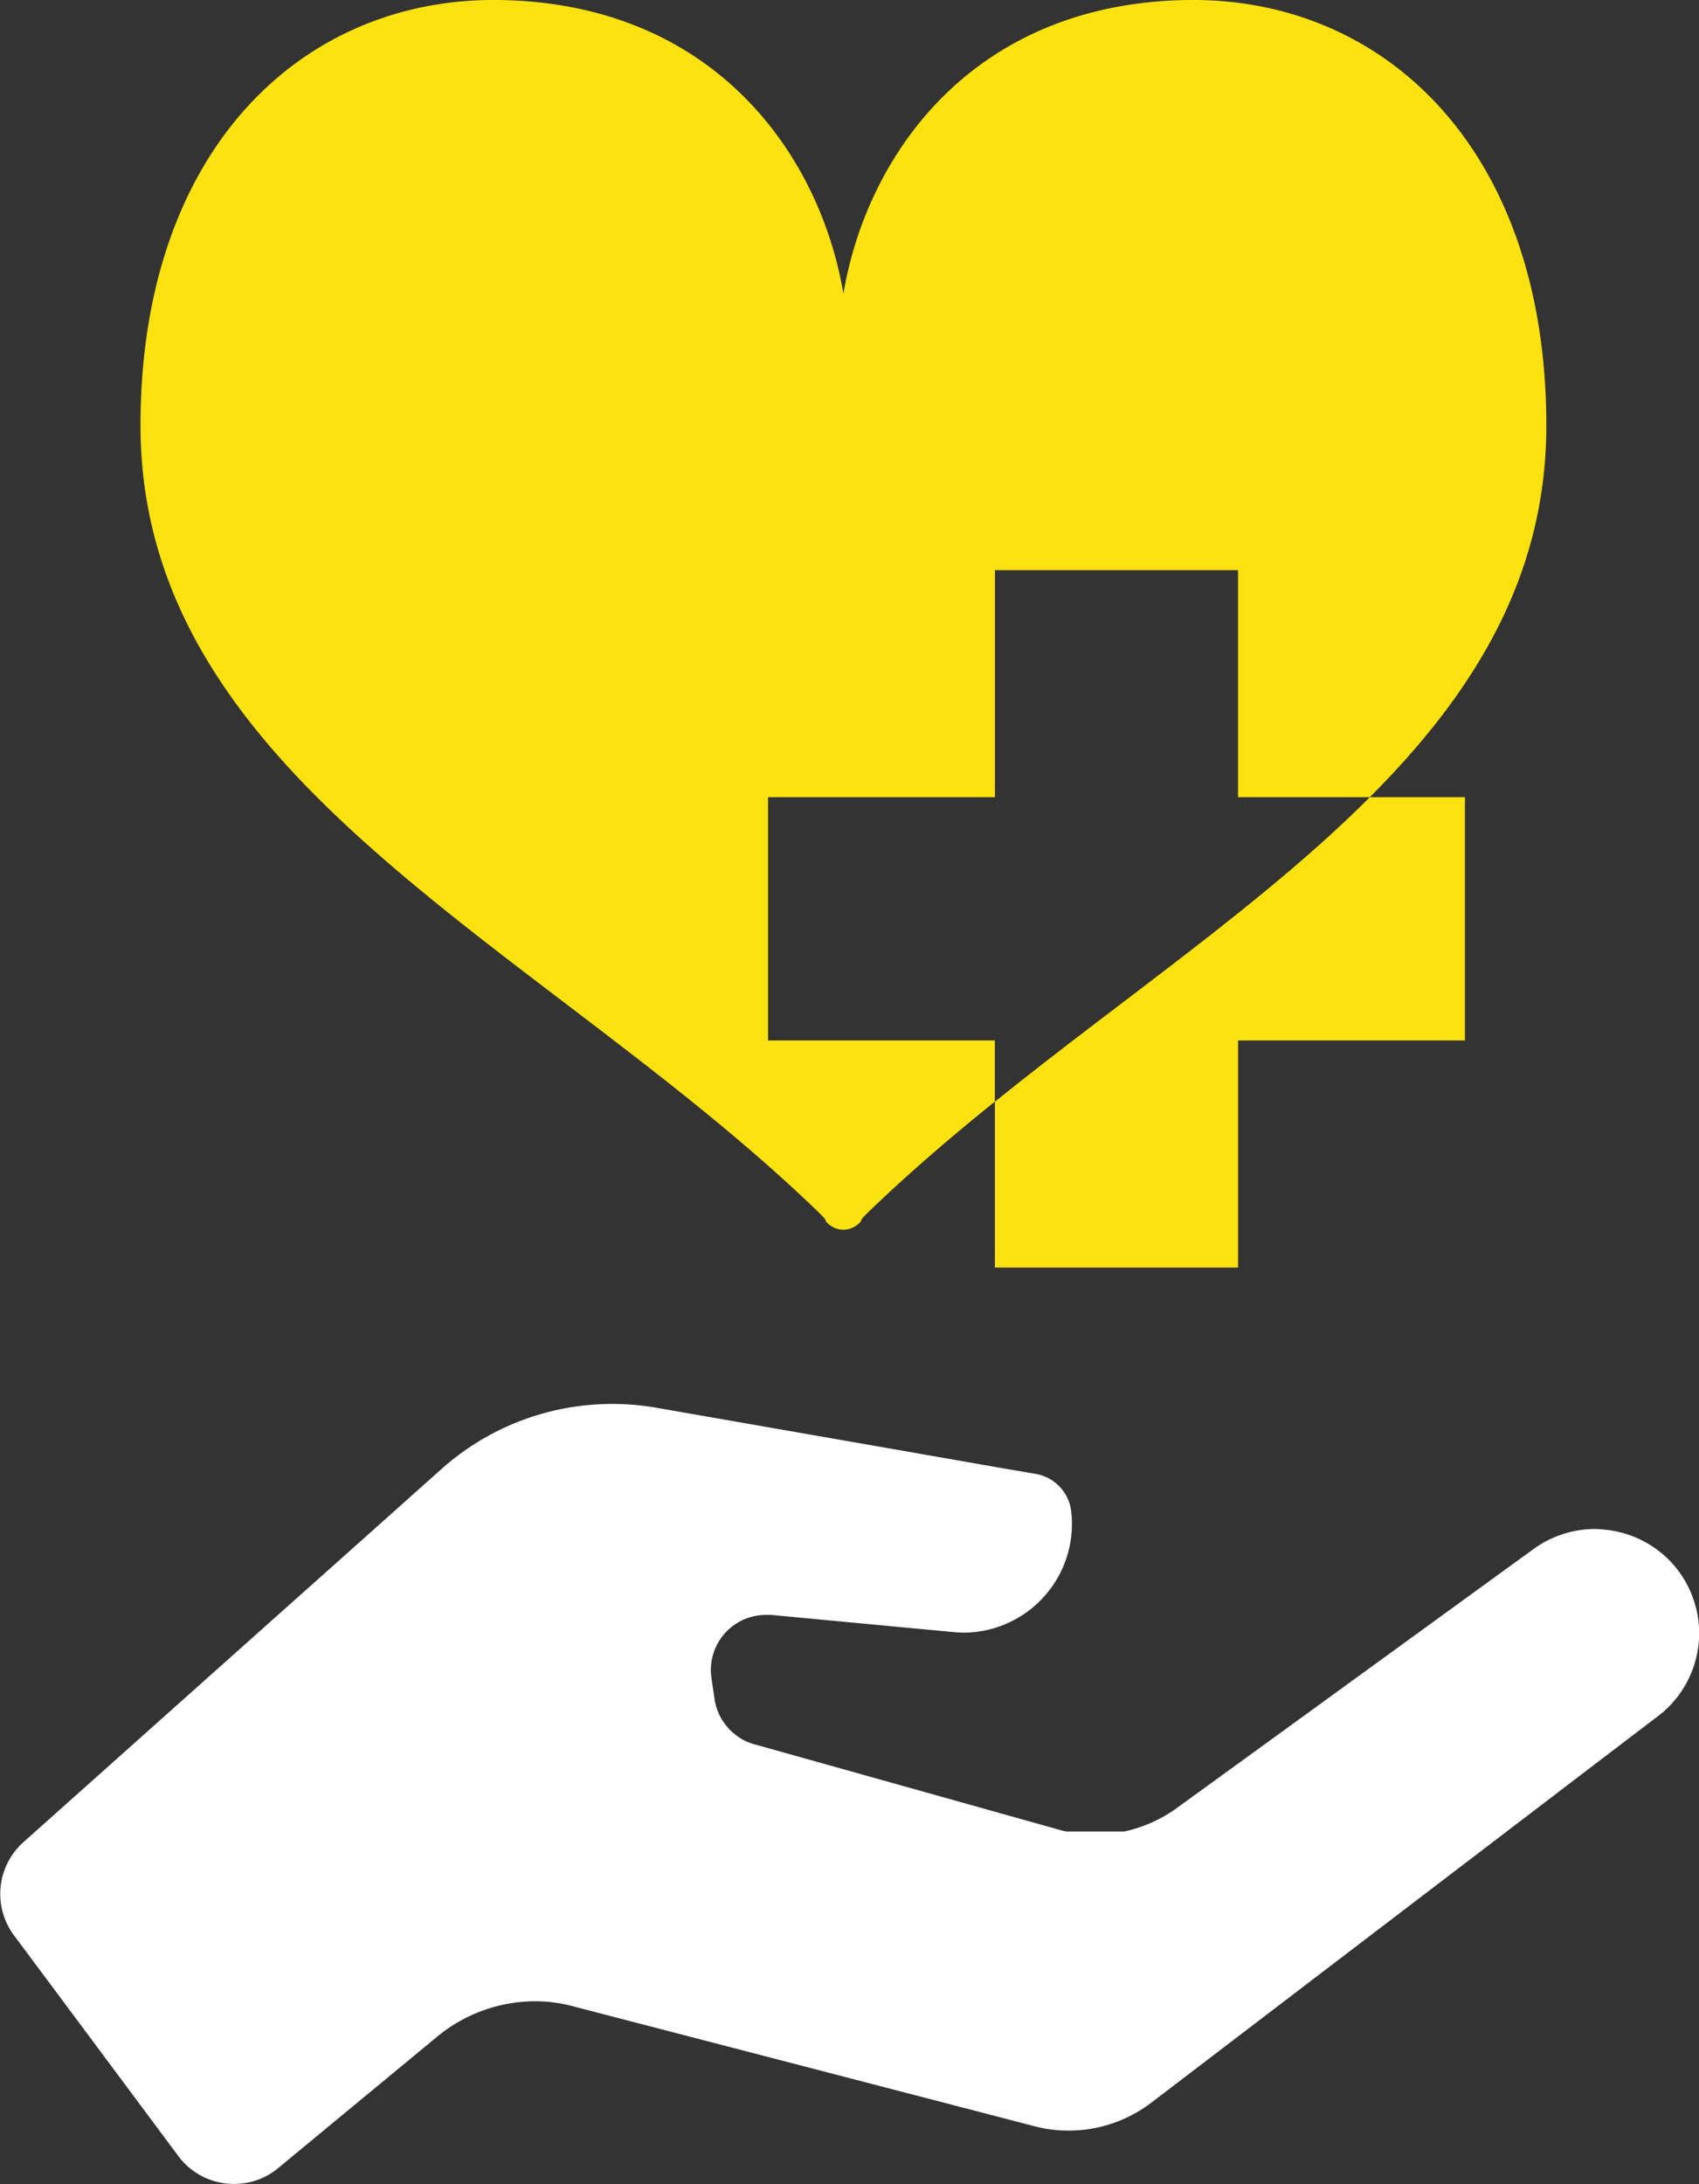
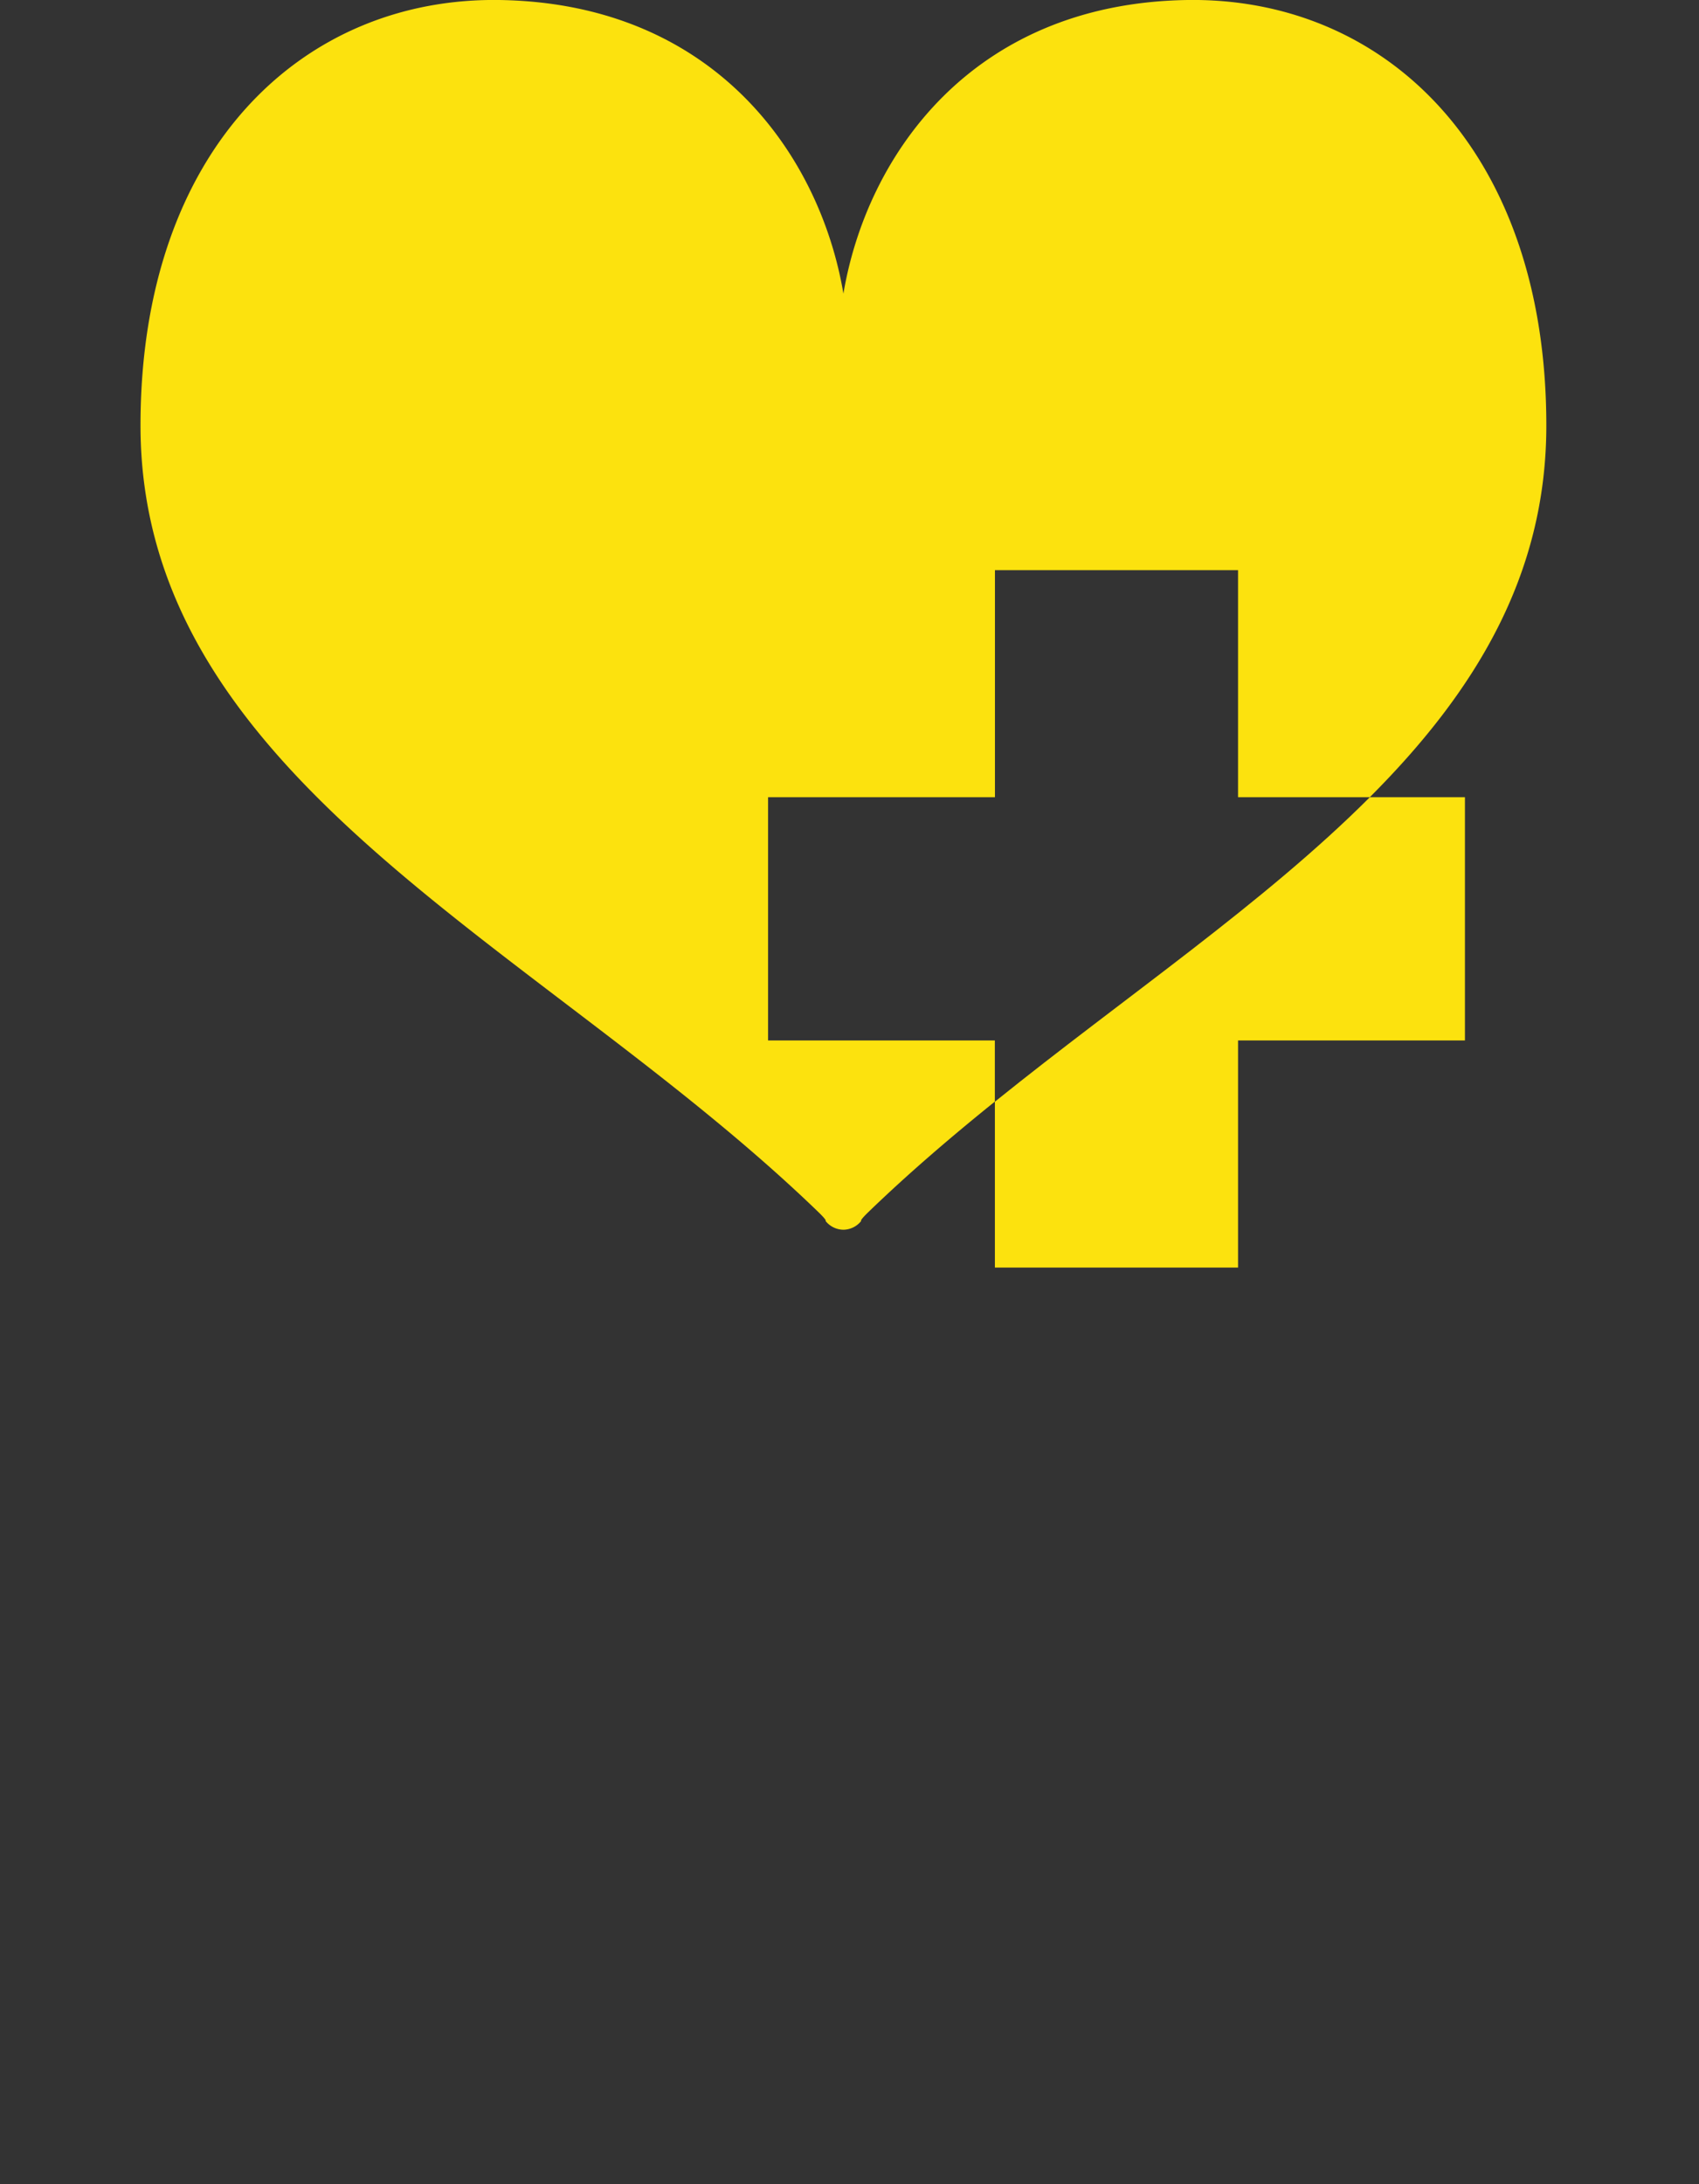
<svg xmlns="http://www.w3.org/2000/svg" width="98.385" height="126.405" viewBox="0 0 98.385 126.405">
  <rect x="0" y="0" width="98.385" height="126.405" fill="#333333" stroke="none" />
  <defs>
    <style>.a{fill:#fff;}.b{fill:#fce20e;}</style>
  </defs>
  <g transform="translate(-304 -285.667)">
    <g transform="translate(304 366.929)">
-       <path class="a" d="M114.924,302.873a6.061,6.061,0,0,0-3.965-1.751,1.746,1.746,0,0,0-.3-.017,6.054,6.054,0,0,0-3.485,1.108l-1.685,1.221-13.379,9.713-5.765,4.179a8.115,8.115,0,0,1-2.956,1.288H80.055a4.609,4.609,0,0,1-.463-.115L61.968,313.56a2.941,2.941,0,0,1-.892-.412,3.215,3.215,0,0,1-1.4-2.2l-.181-1.238a3.188,3.188,0,0,1,3.154-3.634h.3l7.532.71,3.006.281c.2.017.4.033.6.033a6.121,6.121,0,0,0,2.147-.379,6.294,6.294,0,0,0,4.1-6.607,2.492,2.492,0,0,0-2.065-2.2l-2.032-.347-5.748-1.007-14.205-2.478a14.674,14.674,0,0,0-2.543-.215,14.834,14.834,0,0,0-9.878,3.766l-5.07,4.525-5.467,4.873-13.66,12.189a4.014,4.014,0,0,0-.545,5.418l9.5,12.752a3.983,3.983,0,0,0,3.238,1.618,3.942,3.942,0,0,0,2.56-.925l9.217-7.614a8.944,8.944,0,0,1,5.649-2.032,8.526,8.526,0,0,1,2.229.3l26.643,6.921a7.582,7.582,0,0,0,2.015.265,7.878,7.878,0,0,0,4.774-1.6l20.6-15.709,5.434-4.145,3.3-2.511A6.025,6.025,0,0,0,114.924,302.873Z" transform="translate(-18.299 -293.871)" />
-     </g>
+       </g>
    <g transform="translate(312.138 285.667)">
      <path class="b" d="M268.6,348.1v9.6H282.68V344.556h13.139V330.478h-5.508C284.171,336.622,276.117,342.043,268.6,348.1Z" transform="translate(-219.126 -284.336)" />
      <path class="b" d="M83.539,184.22V170.142H96.677V157h14.077v13.14h7.63c6.036-6.04,10.222-12.781,10.222-21.512,0-16.051-9.454-24.846-20.888-24.626-12.4.239-18.47,9.015-19.816,16.994-1.347-7.979-7.415-16.755-19.816-16.994-11.433-.22-20.888,8.575-20.888,24.626,0,20.6,23.306,30.122,39.244,45.514.555.536.424.522.424.522a1.335,1.335,0,0,0,1.034.51v0h0v0a1.335,1.335,0,0,0,1.034-.51s-.131.014.424-.522c2.314-2.234,4.783-4.345,7.313-6.383V184.22Z" transform="translate(-47.2 -124)" />
    </g>
  </g>
</svg>